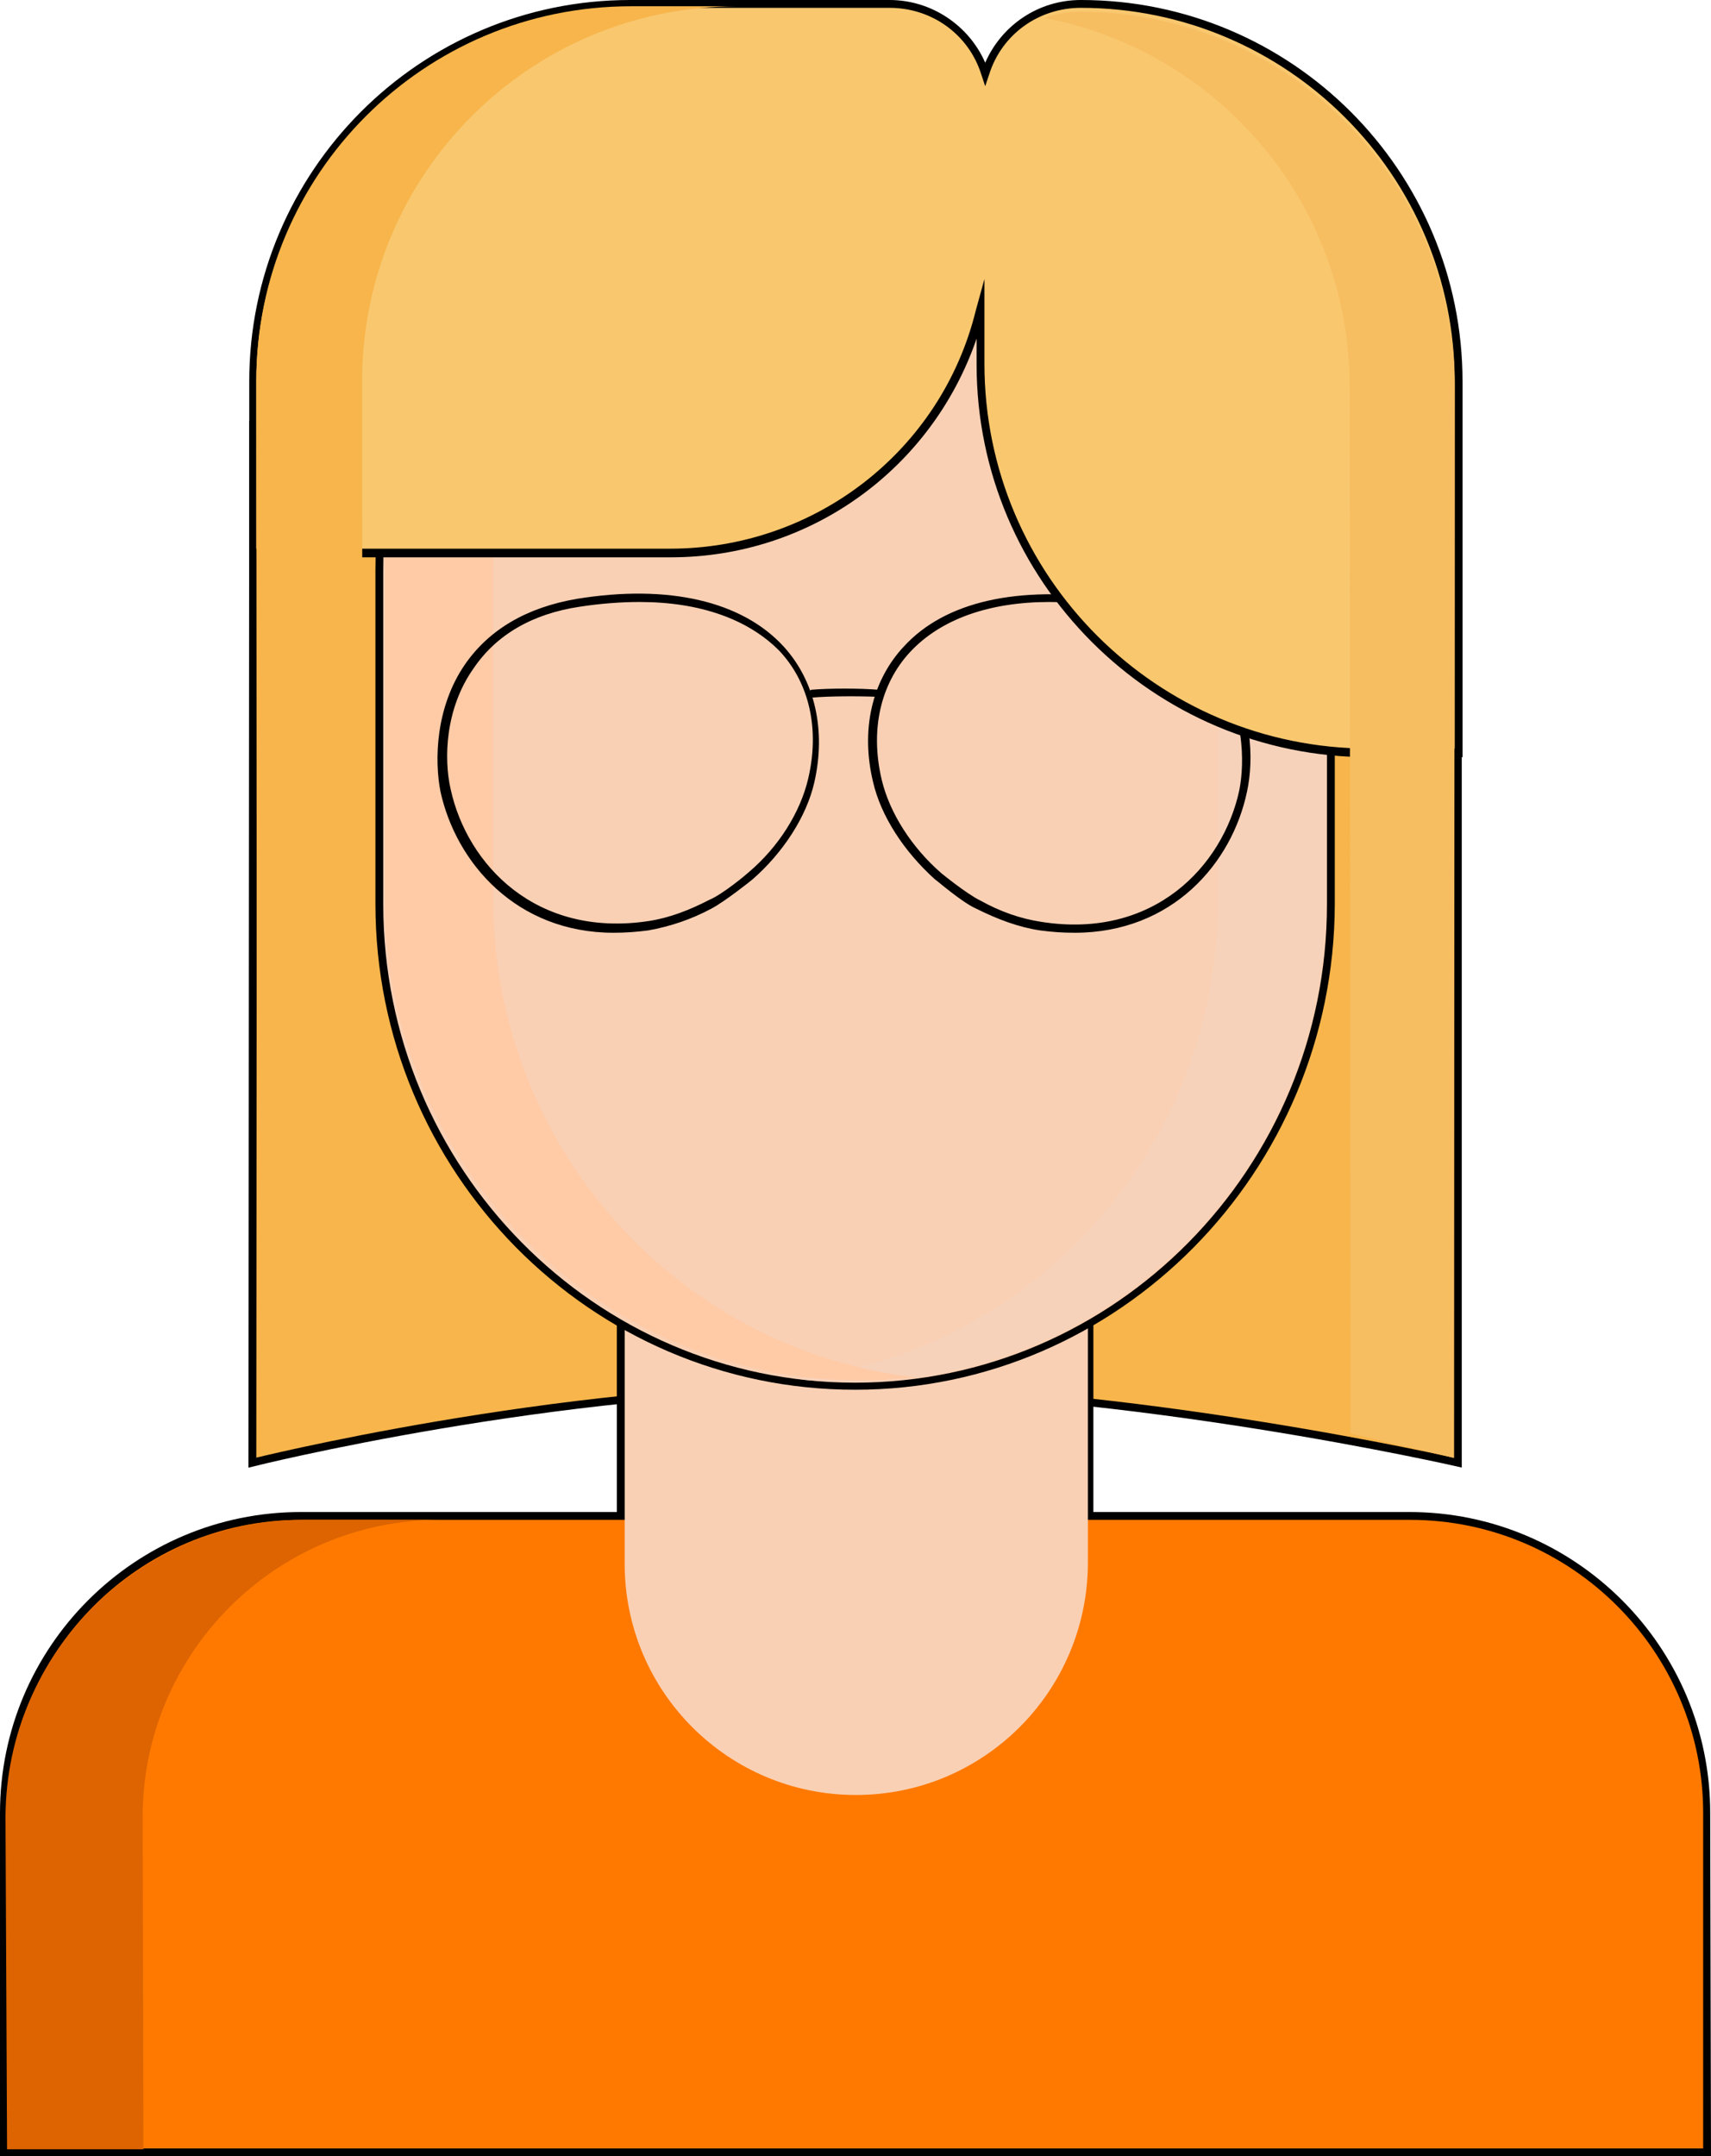
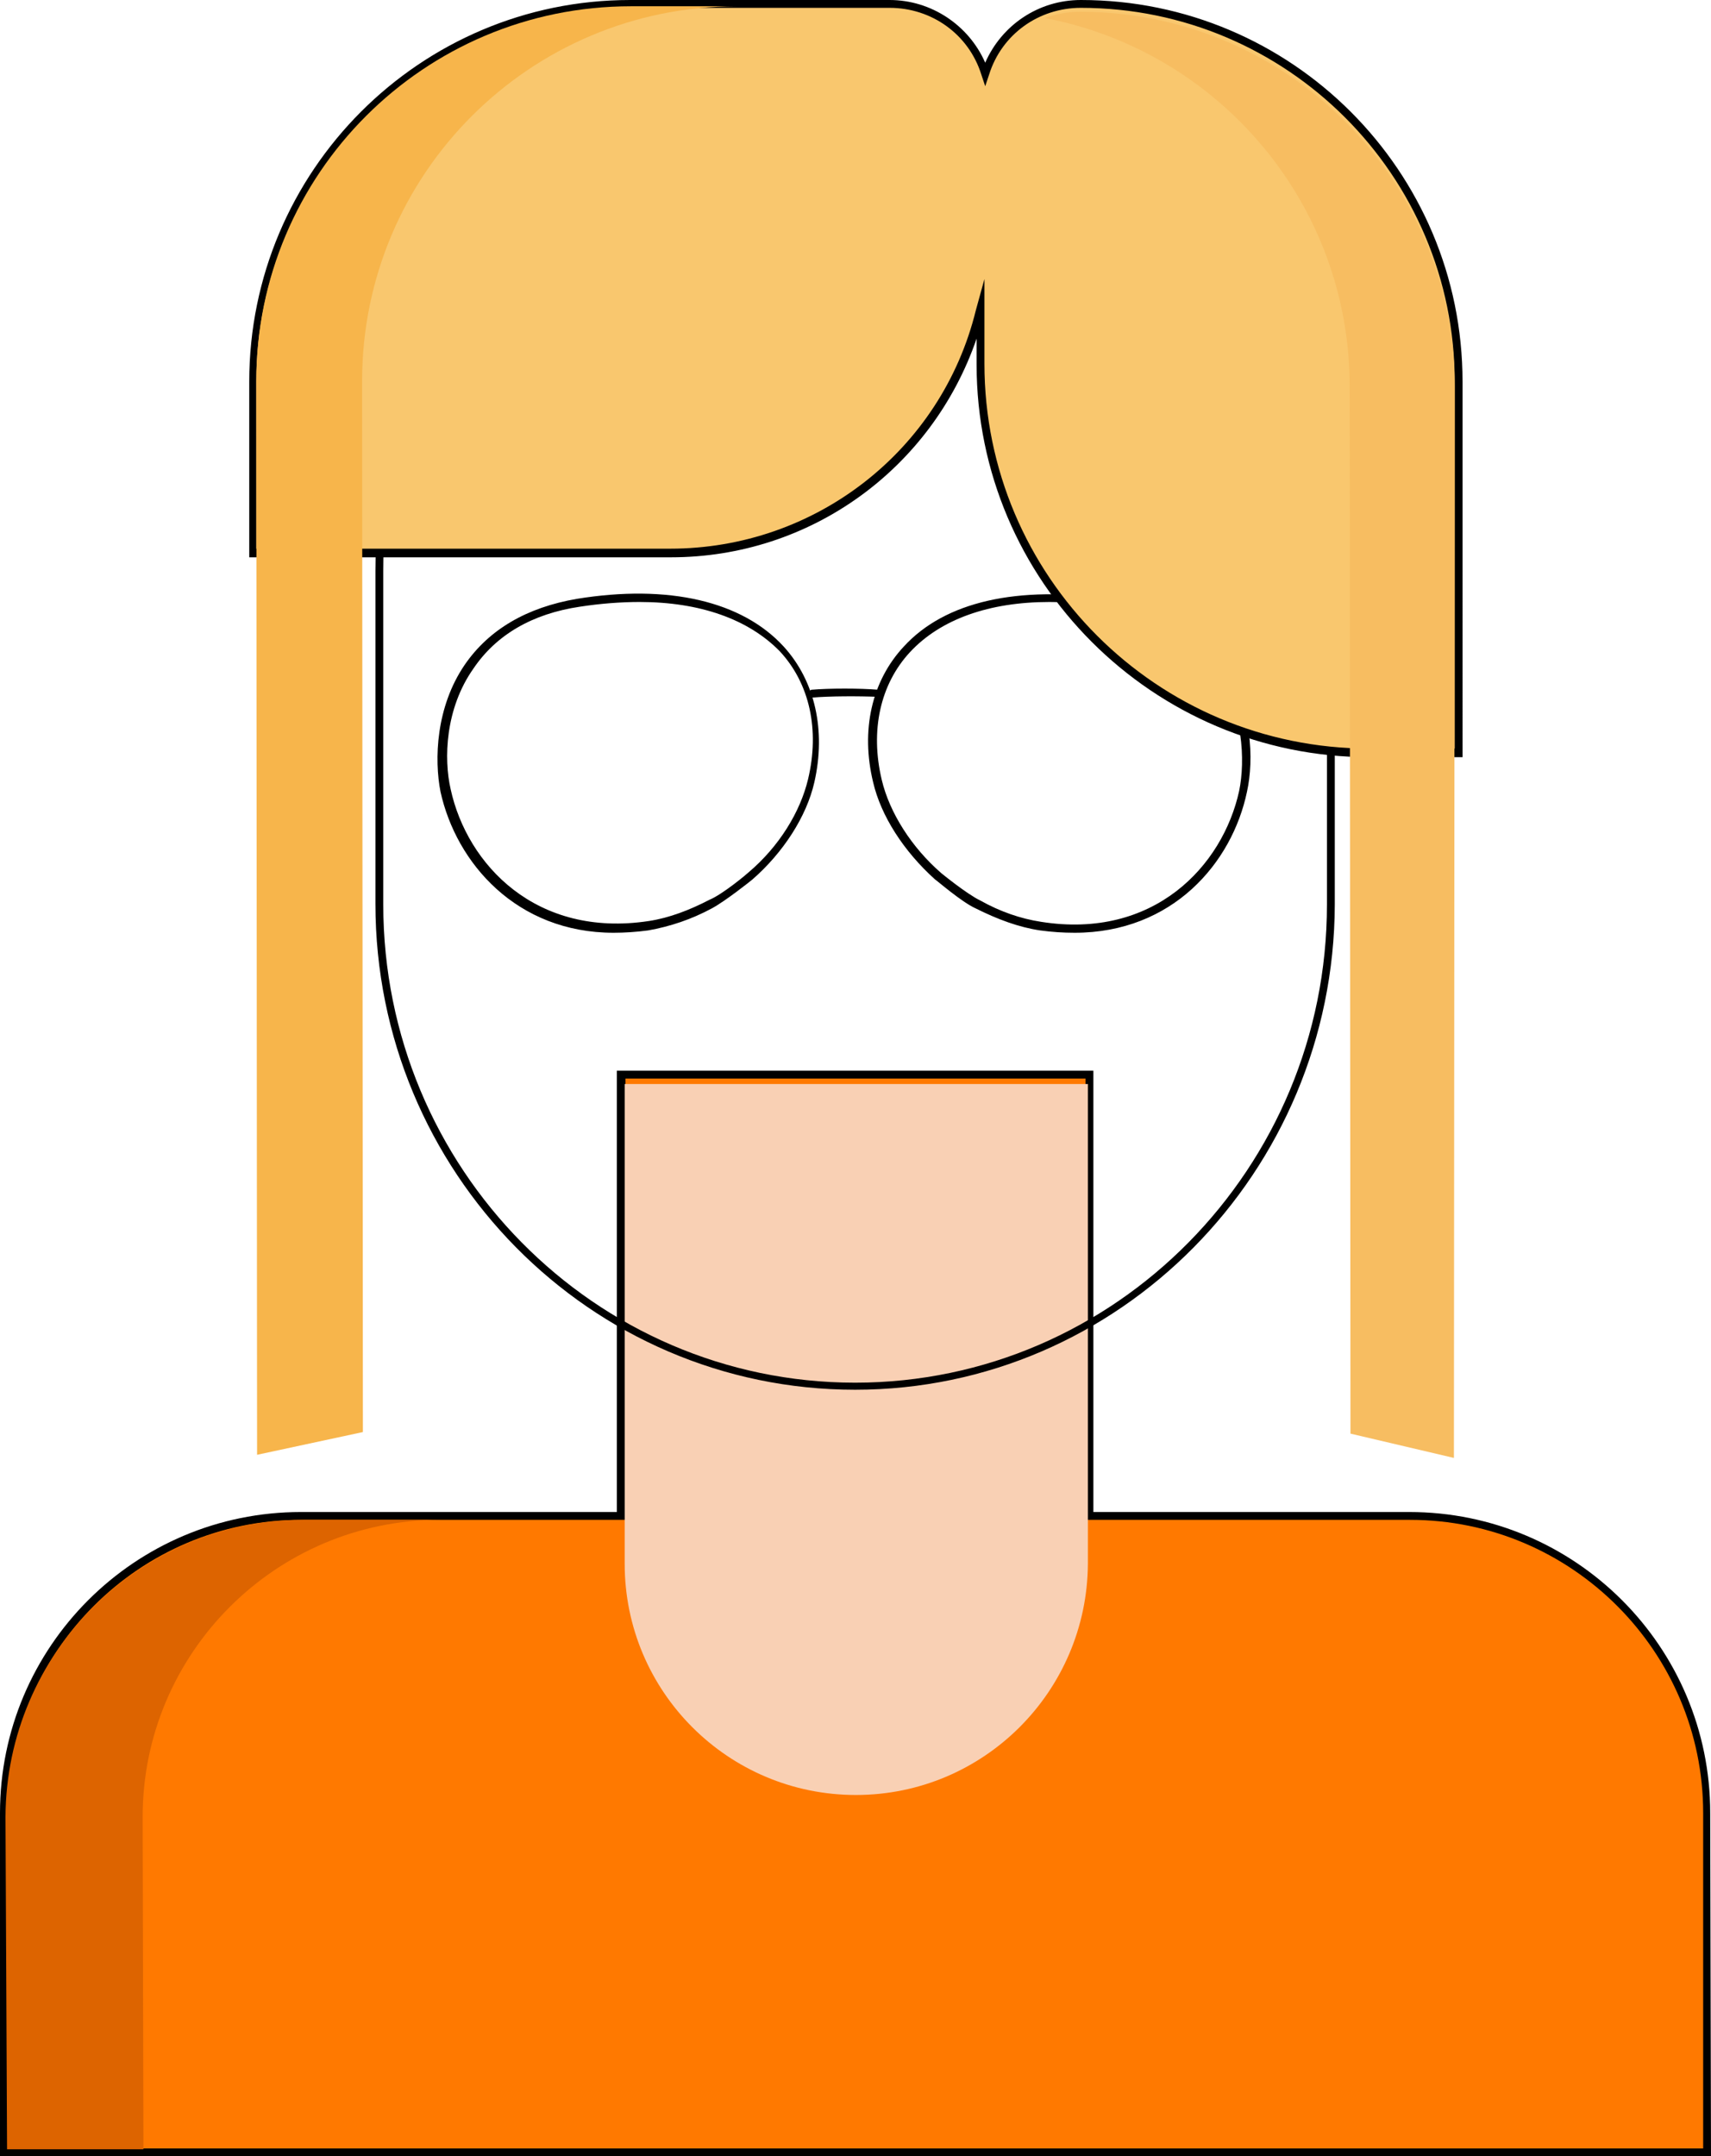
<svg xmlns="http://www.w3.org/2000/svg" version="1.1" id="Calque_2_00000032608635159711992920000011036320518296699068_" x="0px" y="0px" viewBox="0 0 218.3 275.1" style="enable-background:new 0 0 218.3 275.1;" xml:space="preserve">
  <style type="text/css">
	.st0{fill:#F7B54B;stroke:#000000;stroke-miterlimit:10;}
	.st1{fill:#FF7900;}
	.st2{fill:#DD6400;}
	.st3{fill:#F9D0B4;}
	.st4{fill:#F7D2BA;}
	.st5{fill:#FFCAA6;}
	.st6{fill:#F9C76E;}
	.st7{fill:#F7B54B;}
	.st8{fill:#F7BD61;}
</style>
  <g>
-     <path class="st0" d="M32.3,54.2H186v132.4c0,0-42-9.6-78.7-9.6s-75.1,9.6-75.1,9.6L32.3,54.2L32.3,54.2z" />
-   </g>
+     </g>
  <g>
    <path class="st1" d="M179.9,193.4h-40.8c0-0.6,0-1.1,0-1.7v-54.6H79.2v54.6c0,0.6,0,1.1,0,1.7H38.4c-20.9,0-37.9,17-37.9,37.9v43.3   h217.3v-43.3C217.8,210.4,200.8,193.4,179.9,193.4z" />
    <path d="M218.3,275.1H0v-43.8c0-21.2,17.2-38.4,38.4-38.4h40.3c0-0.2,0-0.4,0-0.6c0-0.2,0-0.4,0-0.6v-55.1h60.8v55.1   c0,0.2,0,0.4,0,0.6c0,0.2,0,0.4,0,0.6h40.3c21.2,0,38.4,17.2,38.4,38.4L218.3,275.1L218.3,275.1z M1,274.1h216.3v-42.8   c0-20.6-16.8-37.4-37.4-37.4h-41.4v-0.5c0-0.4,0-0.7,0-1.1c0-0.2,0-0.4,0-0.6v-54.1H79.8v54.1c0,0.2,0,0.4,0,0.6c0,0.4,0,0.7,0,1.1   v0.5H38.4C17.8,193.9,1,210.7,1,231.3V274.1z" />
  </g>
-   <path class="st1" d="M179.1,194.5h-17.4c20.9,0,37.9,17,37.9,37.9v41.3H217v-41.3C217,211.4,200,194.5,179.1,194.5L179.1,194.5z" />
  <path class="st2" d="M38.7,193.9h17.4c-20.9,0-37.9,17-37.9,37.9l0.1,42.4H0.9l-0.2-42.4C0.8,210.9,17.8,193.9,38.7,193.9  L38.7,193.9z" />
  <path class="st3" d="M109.2,229c-16.3,0-29.5-13.2-29.5-29.5v-61.2h59.1v61.2C138.7,215.8,125.5,229,109.2,229L109.2,229z" />
-   <path class="st3" d="M109.1,176.8c-33.5,0-60.7-27.5-60.7-61.5V72.8c0-34,27.2-61.5,60.7-61.5s60.7,27.5,60.7,61.5v42.6  C169.8,149.3,142.6,176.8,109.1,176.8z" />
  <path d="M109.1,177.3c-33.8,0-61.2-27.8-61.2-62V72.8c0-34.2,27.5-62,61.2-62s61.2,27.8,61.2,62v42.6  C170.2,149.5,142.8,177.3,109.1,177.3z M109.1,11.8c-33.2,0-60.2,27.4-60.2,61v42.6c0,33.6,27,61,60.2,61s60.2-27.4,60.2-61V72.8  C169.2,39.2,142.2,11.8,109.1,11.8z" />
-   <path class="st4" d="M108.5,10.7c-2.3,0-4.6,0.1-6.9,0.4c30.3,3.5,53.8,29.5,53.8,61.1v42.6c0,31.6-23.5,57.6-53.8,61.1  c2.3,0.3,4.6,0.4,6.9,0.4c33.5,0,60.7-27.5,60.7-61.5V72.2C169.2,38.3,142,10.7,108.5,10.7z" />
-   <path class="st5" d="M109.8,10.5c2.3,0,4.6,0.1,6.9,0.4C86.4,14.4,62.9,40.4,62.9,72v42.6c0,31.6,23.5,57.6,53.8,61.1  c-2.3,0.3-4.6,0.4-6.9,0.4c-33.5,0-60.7-27.5-60.7-61.5V72C49.1,38,76.3,10.5,109.8,10.5z" />
  <g>
    <path d="M158.2,90.1C158.2,90.1,158,90.1,158.2,90.1c-0.3,0-0.6-0.2-0.6-0.5c0-0.3,0.2-0.5,0.5-0.5c0,0,0,0,0.1,0   c0.9,0,1.4-0.3,2.1-1s1.2-1.7,1.2-2.7c0-2.2-1.7-4-3.9-4h-6.1c-0.3,0-0.5-0.2-0.5-0.5s0.2-0.5,0.5-0.5l0,0h6.1c2.7,0,4.9,2.3,4.9,5   c0,1.4-0.5,2.6-1.5,3.5C160.1,89.6,159.5,90.1,158.2,90.1L158.2,90.1z" />
    <path d="M103.6,89c-0.2,0-0.5-0.2-0.5-0.4c0-0.3,0.2-0.5,0.4-0.6c2.3-0.2,6.2-0.2,8.6,0c0.3,0,0.5,0.3,0.4,0.5   c0,0.3-0.2,0.5-0.5,0.4C109.6,88.8,105.8,88.8,103.6,89L103.6,89L103.6,89z" />
    <path d="M137.1,119c-1.5,0-2.9-0.1-4.4-0.3c-2.7-0.4-5.4-1.4-8.2-2.8c-1.8-0.8-5-3.6-5.2-3.7c-4-3.6-6.9-8.1-7.9-12.4   c-1.6-6.6-0.2-12.9,3.9-17.3c5.3-5.8,14.6-7.8,26.4-6.1c6.4,1,11.3,3.8,14.3,8.4c3.8,5.4,4,12.1,3.1,16.2   C157.2,110.1,149.6,119,137.1,119L137.1,119z M133.9,76.8c-7.7,0-13.9,2.2-17.8,6.4c-3.8,4.1-5.1,10-3.6,16.3   c1,4.2,3.8,8.6,7.6,11.9c0,0,3.3,2.7,5,3.5l0,0c2.5,1.4,5.1,2.3,7.7,2.7c14.4,2.3,23.2-7.1,25.3-16.7c0.8-3.9,0.5-10.3-2.9-15.4   c-2.9-4.3-7.5-6.9-13.7-7.9C138.9,77.1,136.3,76.8,133.9,76.8L133.9,76.8z" />
    <path d="M78.3,119c-12.4,0-20.1-8.9-22.1-18c-0.8-4.1-0.6-10.8,3.1-16.2c3.1-4.5,7.9-7.3,14.3-8.4c11.7-1.9,21.1,0.3,26.4,6.1   c4,4.4,5.4,10.7,3.9,17.3c-1,4.4-4,9-7.9,12.4l0,0c-0.1,0.1-3.5,2.8-5.2,3.7c-2.6,1.4-5.3,2.3-8.1,2.8   C81.2,118.9,79.7,119,78.3,119L78.3,119z M81.6,76.8c-2.4,0-5,0.2-7.6,0.6c-6.1,0.9-10.7,3.6-13.6,7.9c-3.6,5.1-3.8,11.5-2.9,15.4   c2.1,9.6,10.9,19,25.3,16.8c2.6-0.4,5.2-1.4,7.7-2.7c1.7-0.7,4.8-3.3,5-3.5c3.9-3.3,6.6-7.7,7.6-11.9c1.5-6.3,0.2-12.2-3.6-16.3   C95.5,79,89.3,76.8,81.6,76.8L81.6,76.8z M95.7,111.8L95.7,111.8L95.7,111.8z" />
  </g>
  <g>
    <path class="st6" d="M137.9,0.5c-5.7,0-10.5,3.7-12.2,8.9c-1.7-5.2-6.5-8.9-12.2-8.9H80.4c-26.6,0-48.2,21.6-48.2,48.2v21.8h53.3   c19.1,0,35.1-13.1,39.5-30.8v6.8c0,27.4,22.2,49.6,49.6,49.6H186V48.7C186.1,22.1,164.5,0.5,137.9,0.5L137.9,0.5z" />
    <path d="M186.6,96.6h-11.9c-27.6,0-50.1-22.5-50.1-50.1v-3.3c-5.7,16.6-21.2,27.9-39,27.9H31.8V48.7C31.8,21.8,53.6,0,80.4,0h33.1   c5.3,0,10.1,3.2,12.2,8c2.1-4.8,6.8-8,12.2-8c26.9,0,48.7,21.8,48.7,48.7L186.6,96.6L186.6,96.6z M125.6,35.6v10.8   c0,27.1,22,49.1,49.1,49.1h10.9V48.7c0-26.3-21.4-47.7-47.7-47.7c-5.4,0-10.1,3.4-11.7,8.5l-0.5,1.5l-0.5-1.5   c-1.6-5.1-6.3-8.5-11.7-8.5H80.4C54.1,1,32.7,22.4,32.7,48.7V70h52.8c18.5,0,34.6-12.5,39-30.4L125.6,35.6L125.6,35.6z" />
  </g>
  <path class="st7" d="M94,0.8H80.5c-26.4,0-47.8,21.4-47.8,47.8l0.1,137l13.5-2.9L46.2,48.6C46.2,22.2,67.6,0.8,94,0.8z" />
  <path class="st8" d="M185.5,186l0.1-136.7c0-26.4-21.4-47.8-47.8-47.8l0,0l0,0c-1.6,0-3.1,0.3-4.5,0.8c22.1,4.2,38.9,23.6,38.9,47  l0.1,133.6L185.5,186z" />
</svg>